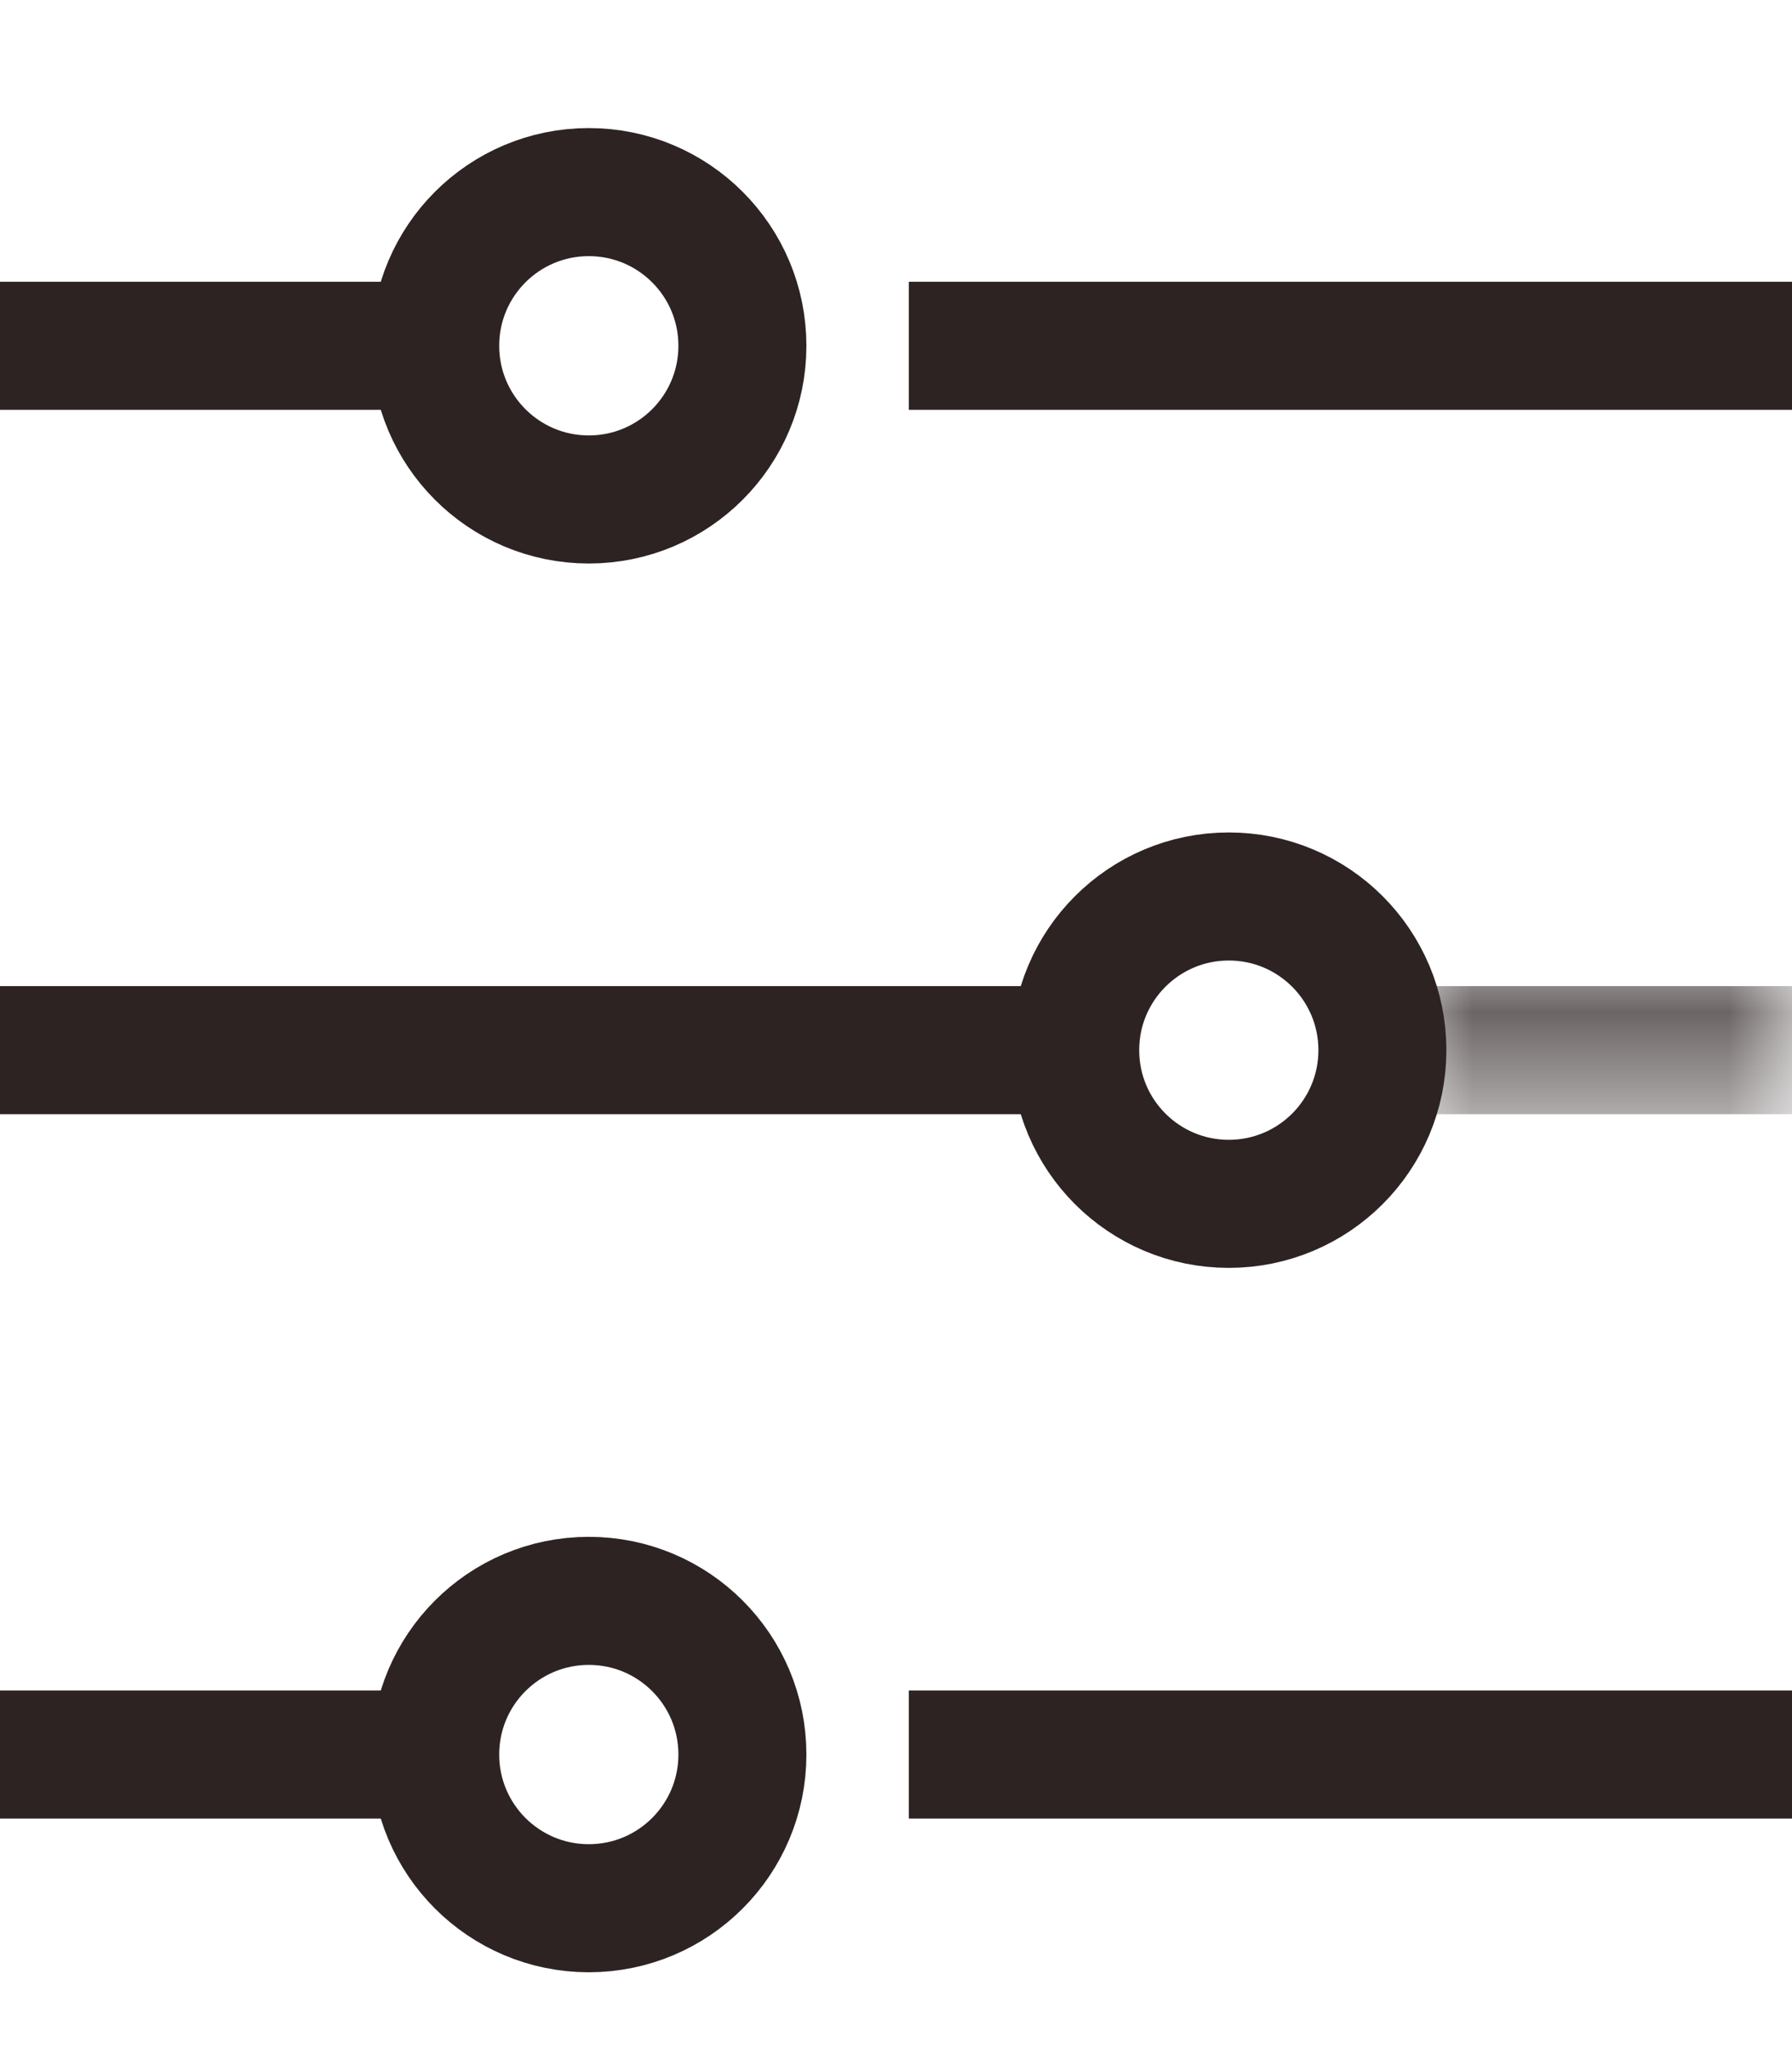
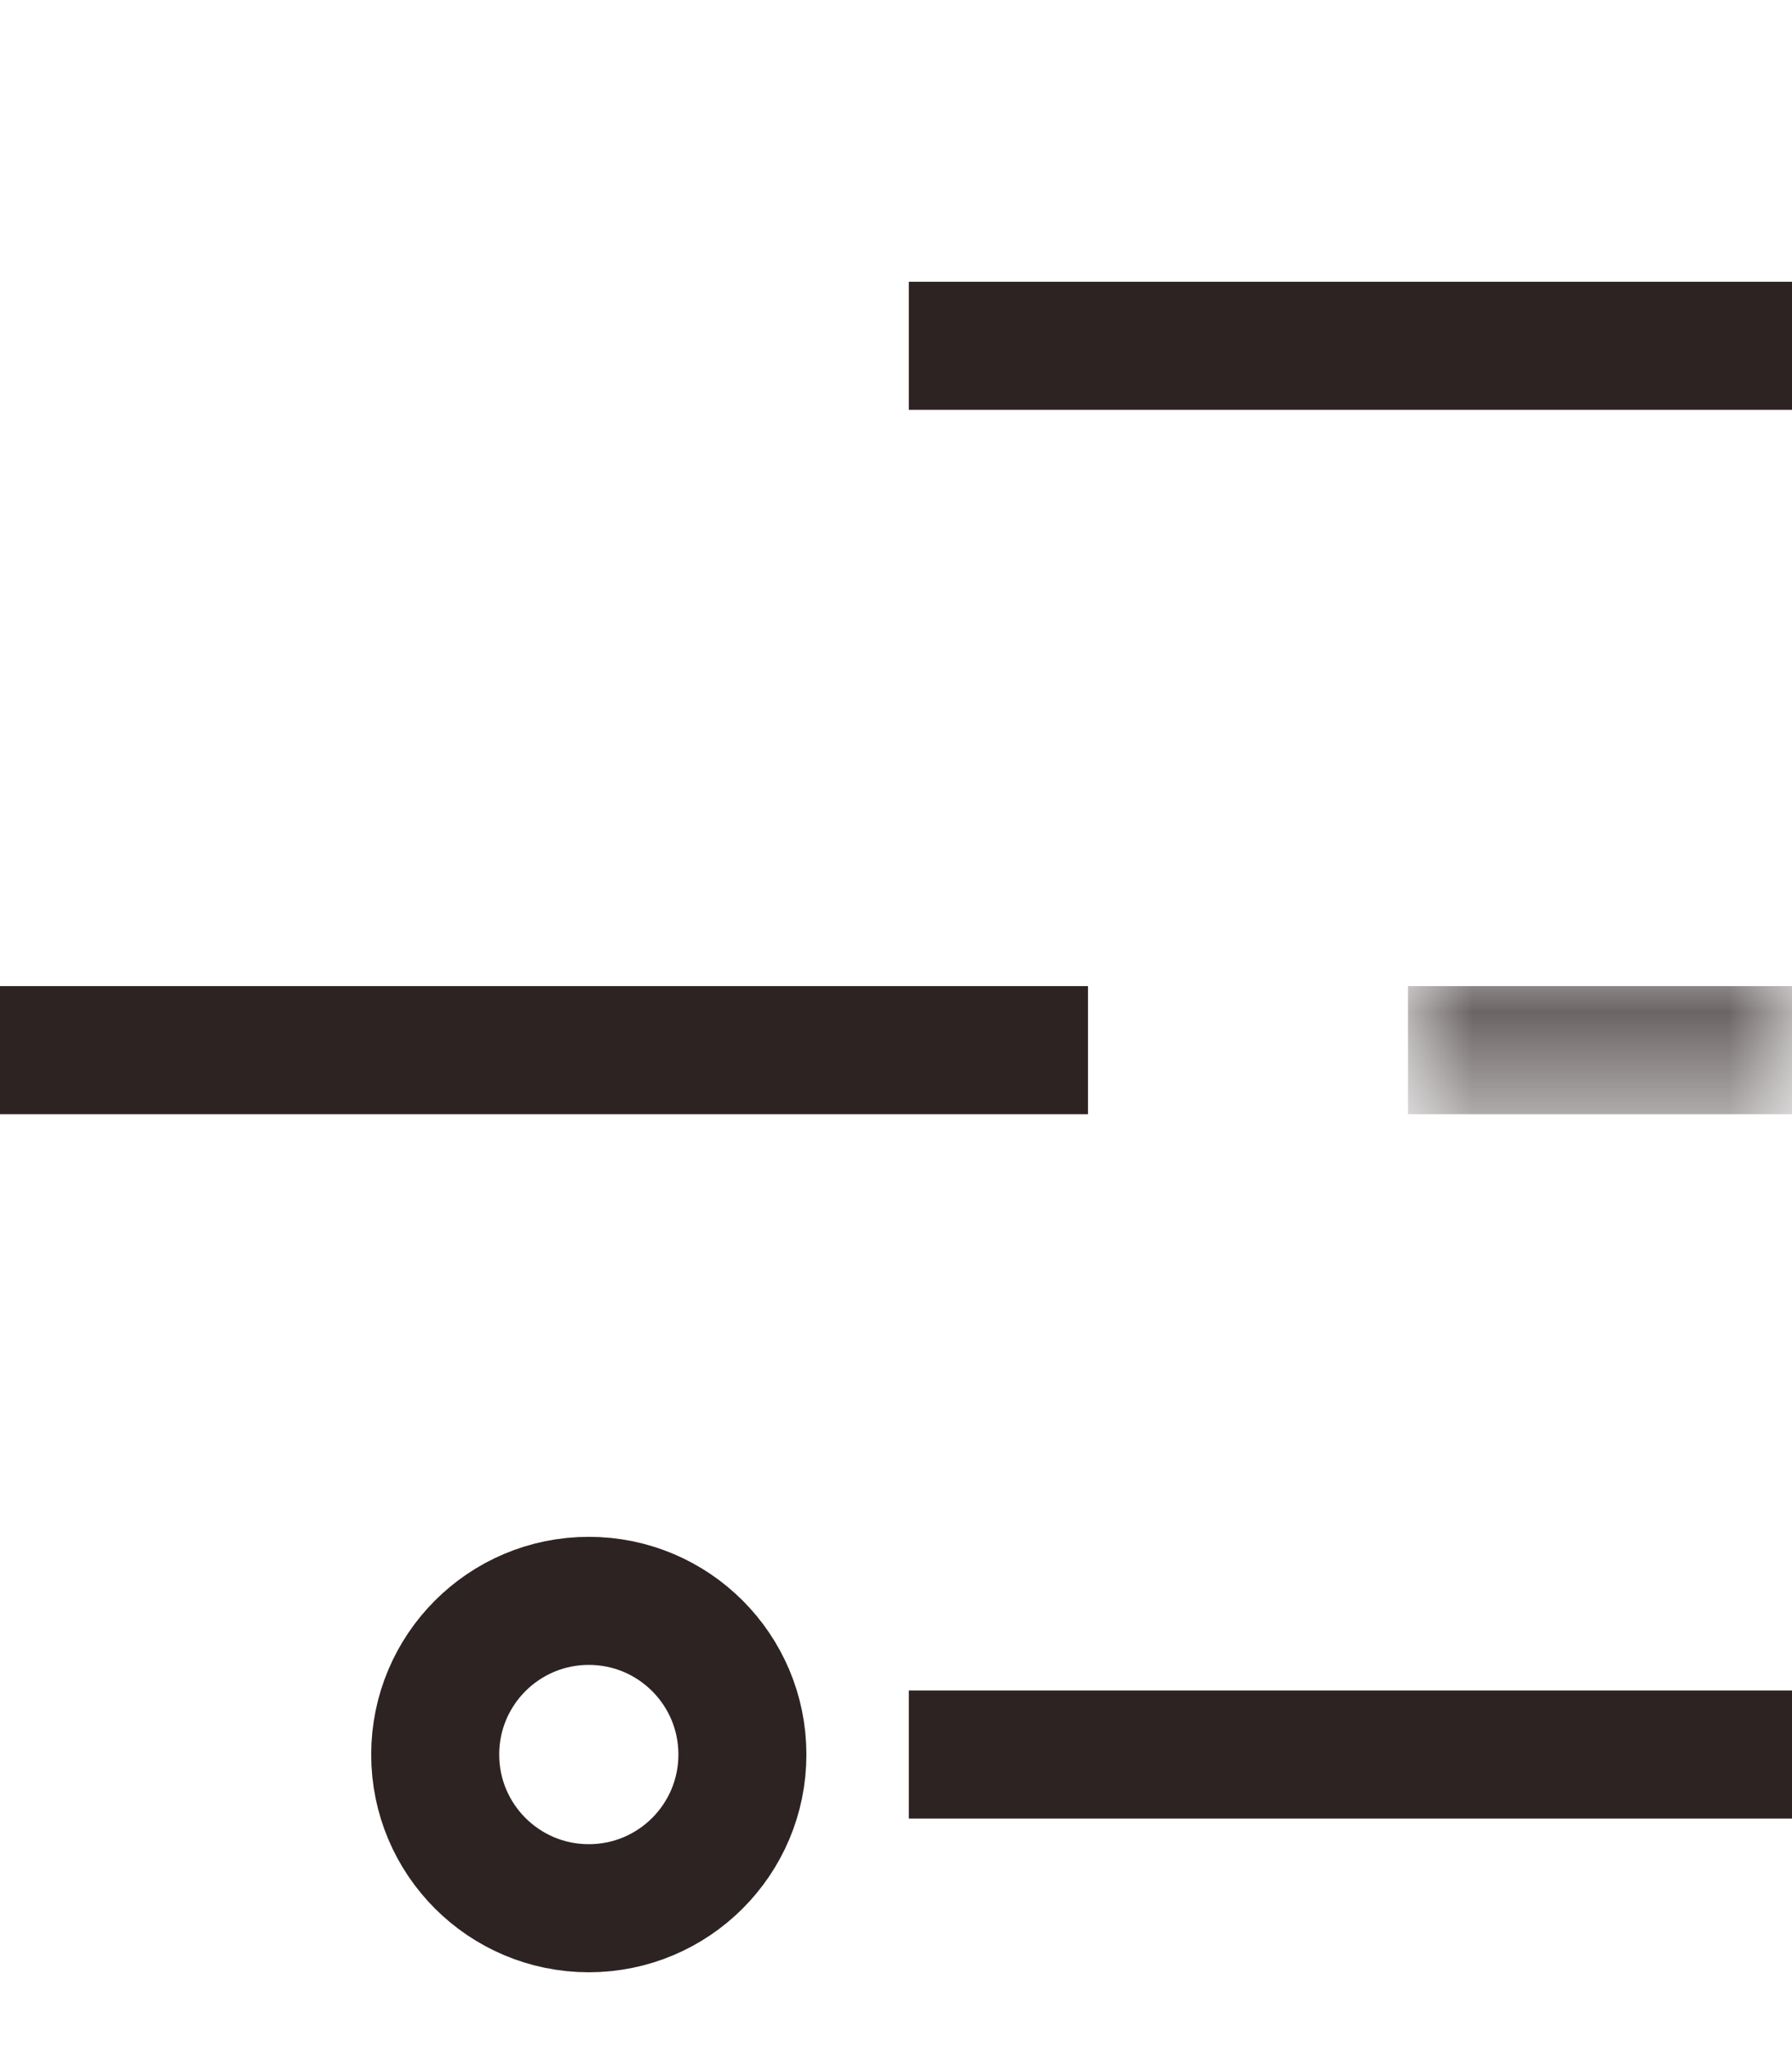
<svg xmlns="http://www.w3.org/2000/svg" xmlns:xlink="http://www.w3.org/1999/xlink" width="14px" height="16px" viewBox="0 0 14 16" version="1.1">
  <title>Group 20</title>
  <desc>Created with Sketch.</desc>
  <defs>
    <polygon id="path-1" points="0 0.3 3 0.3 3 1.3 0 1.3" />
  </defs>
  <g id="Page-1" stroke="none" stroke-width="1" fill="none" fill-rule="evenodd">
    <g id="Group-20" transform="translate(0, 1)">
      <g id="Group-3" transform="translate(11, 6.4)">
        <mask id="mask-2" fill="white">
          <use xlink:href="#path-1" />
        </mask>
        <g id="Clip-2" />
        <line x1="0" y1="0.8" x2="3" y2="0.8" id="Stroke-1" stroke="#2D2323" mask="url(#mask-2)" />
      </g>
      <line x1="0" y1="7.2" x2="8.5" y2="7.2" id="Stroke-4" stroke="#2D2323" />
      <line x1="7.1" y1="1.7" x2="14" y2="1.7" id="Stroke-6" stroke="#2D2323" />
-       <line x1="0" y1="1.7" x2="3.1" y2="1.7" id="Stroke-8" stroke="#2D2323" />
-       <path d="M4.6,0.5 C5.263,0.5 5.8,1.037 5.8,1.7 C5.8,2.363 5.263,2.9 4.6,2.9 C3.937,2.9 3.4,2.363 3.4,1.7 C3.4,1.037 3.937,0.5 4.6,0.5 Z" id="Stroke-10" stroke="#2D2323" stroke-linecap="square" stroke-linejoin="round" />
      <line x1="7.1" y1="12.7" x2="14" y2="12.7" id="Stroke-12" stroke="#2D2323" />
-       <line x1="0" y1="12.7" x2="3.1" y2="12.7" id="Stroke-14" stroke="#2D2323" />
      <path d="M4.6,11.5 C5.263,11.5 5.8,12.037 5.8,12.7 C5.8,13.363 5.263,13.9 4.6,13.9 C3.937,13.9 3.4,13.363 3.4,12.7 C3.4,12.037 3.937,11.5 4.6,11.5 Z" id="Stroke-16" stroke="#2D2323" stroke-linecap="square" stroke-linejoin="round" />
-       <path d="M9.6,6 C10.263,6 10.8,6.537 10.8,7.2 C10.8,7.863 10.263,8.4 9.6,8.4 C8.937,8.4 8.4,7.863 8.4,7.2 C8.4,6.537 8.937,6 9.6,6 Z" id="Stroke-18" stroke="#2D2323" stroke-linecap="square" stroke-linejoin="round" />
    </g>
  </g>
</svg>